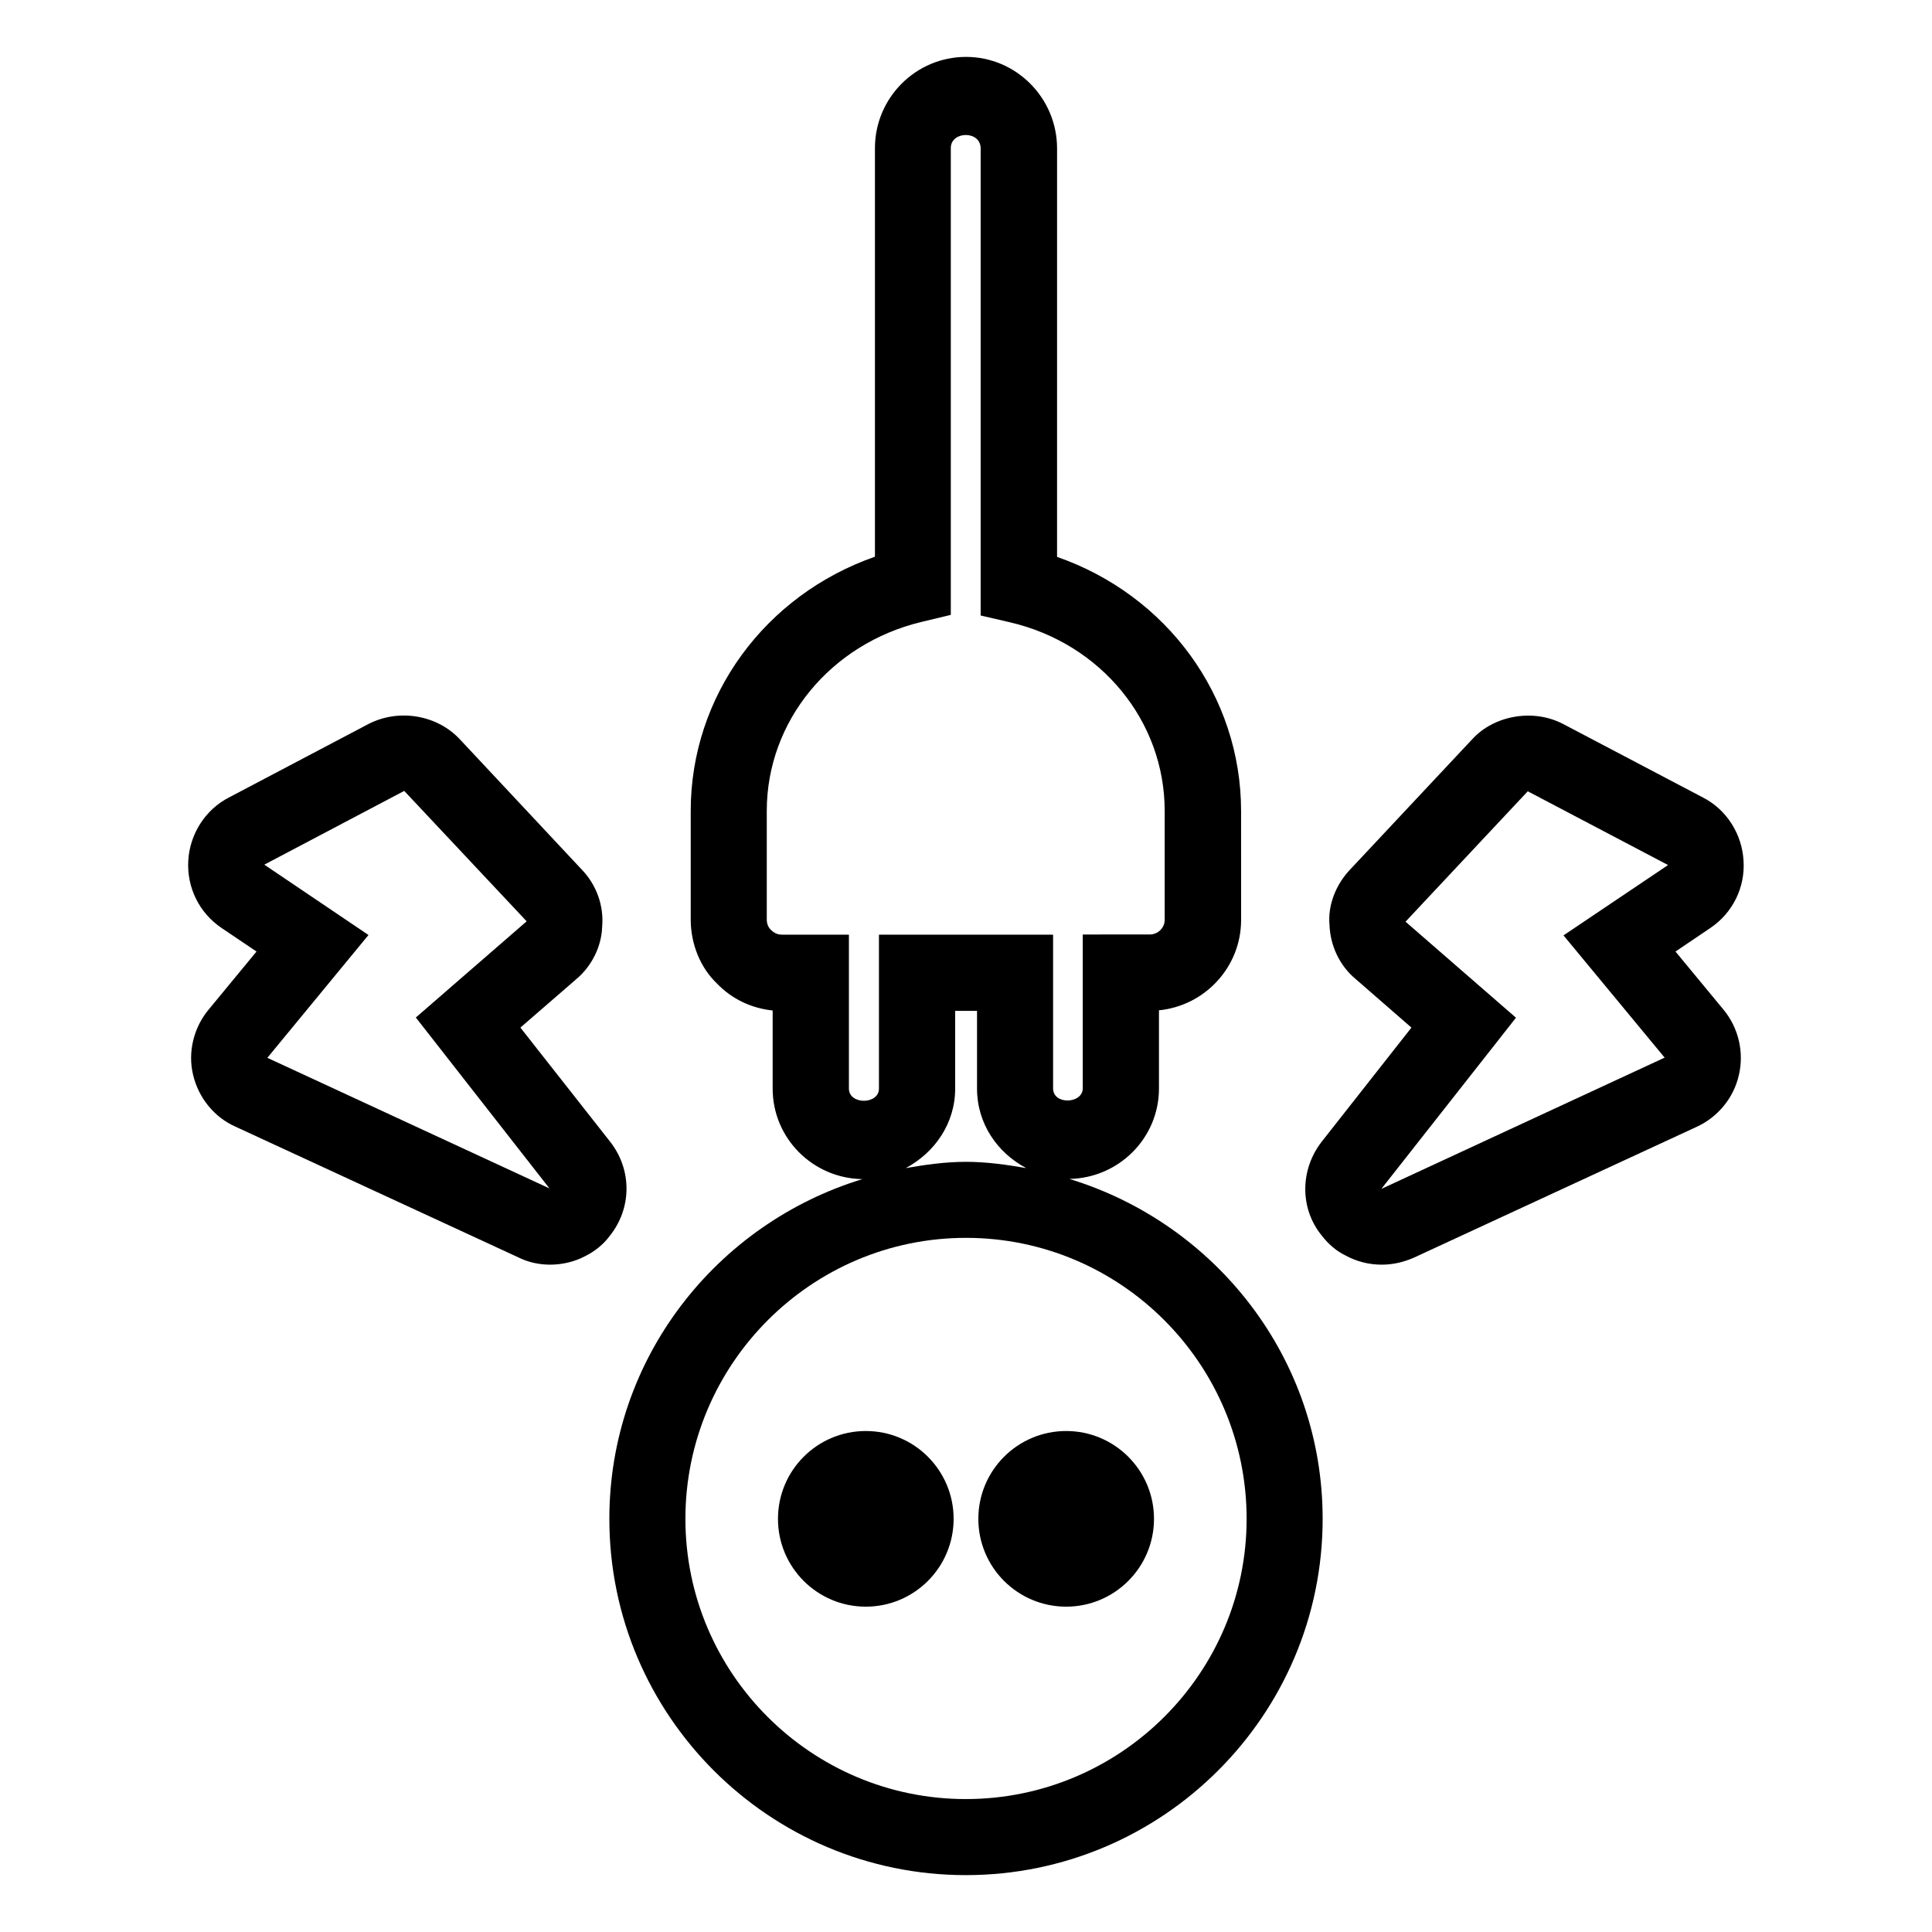
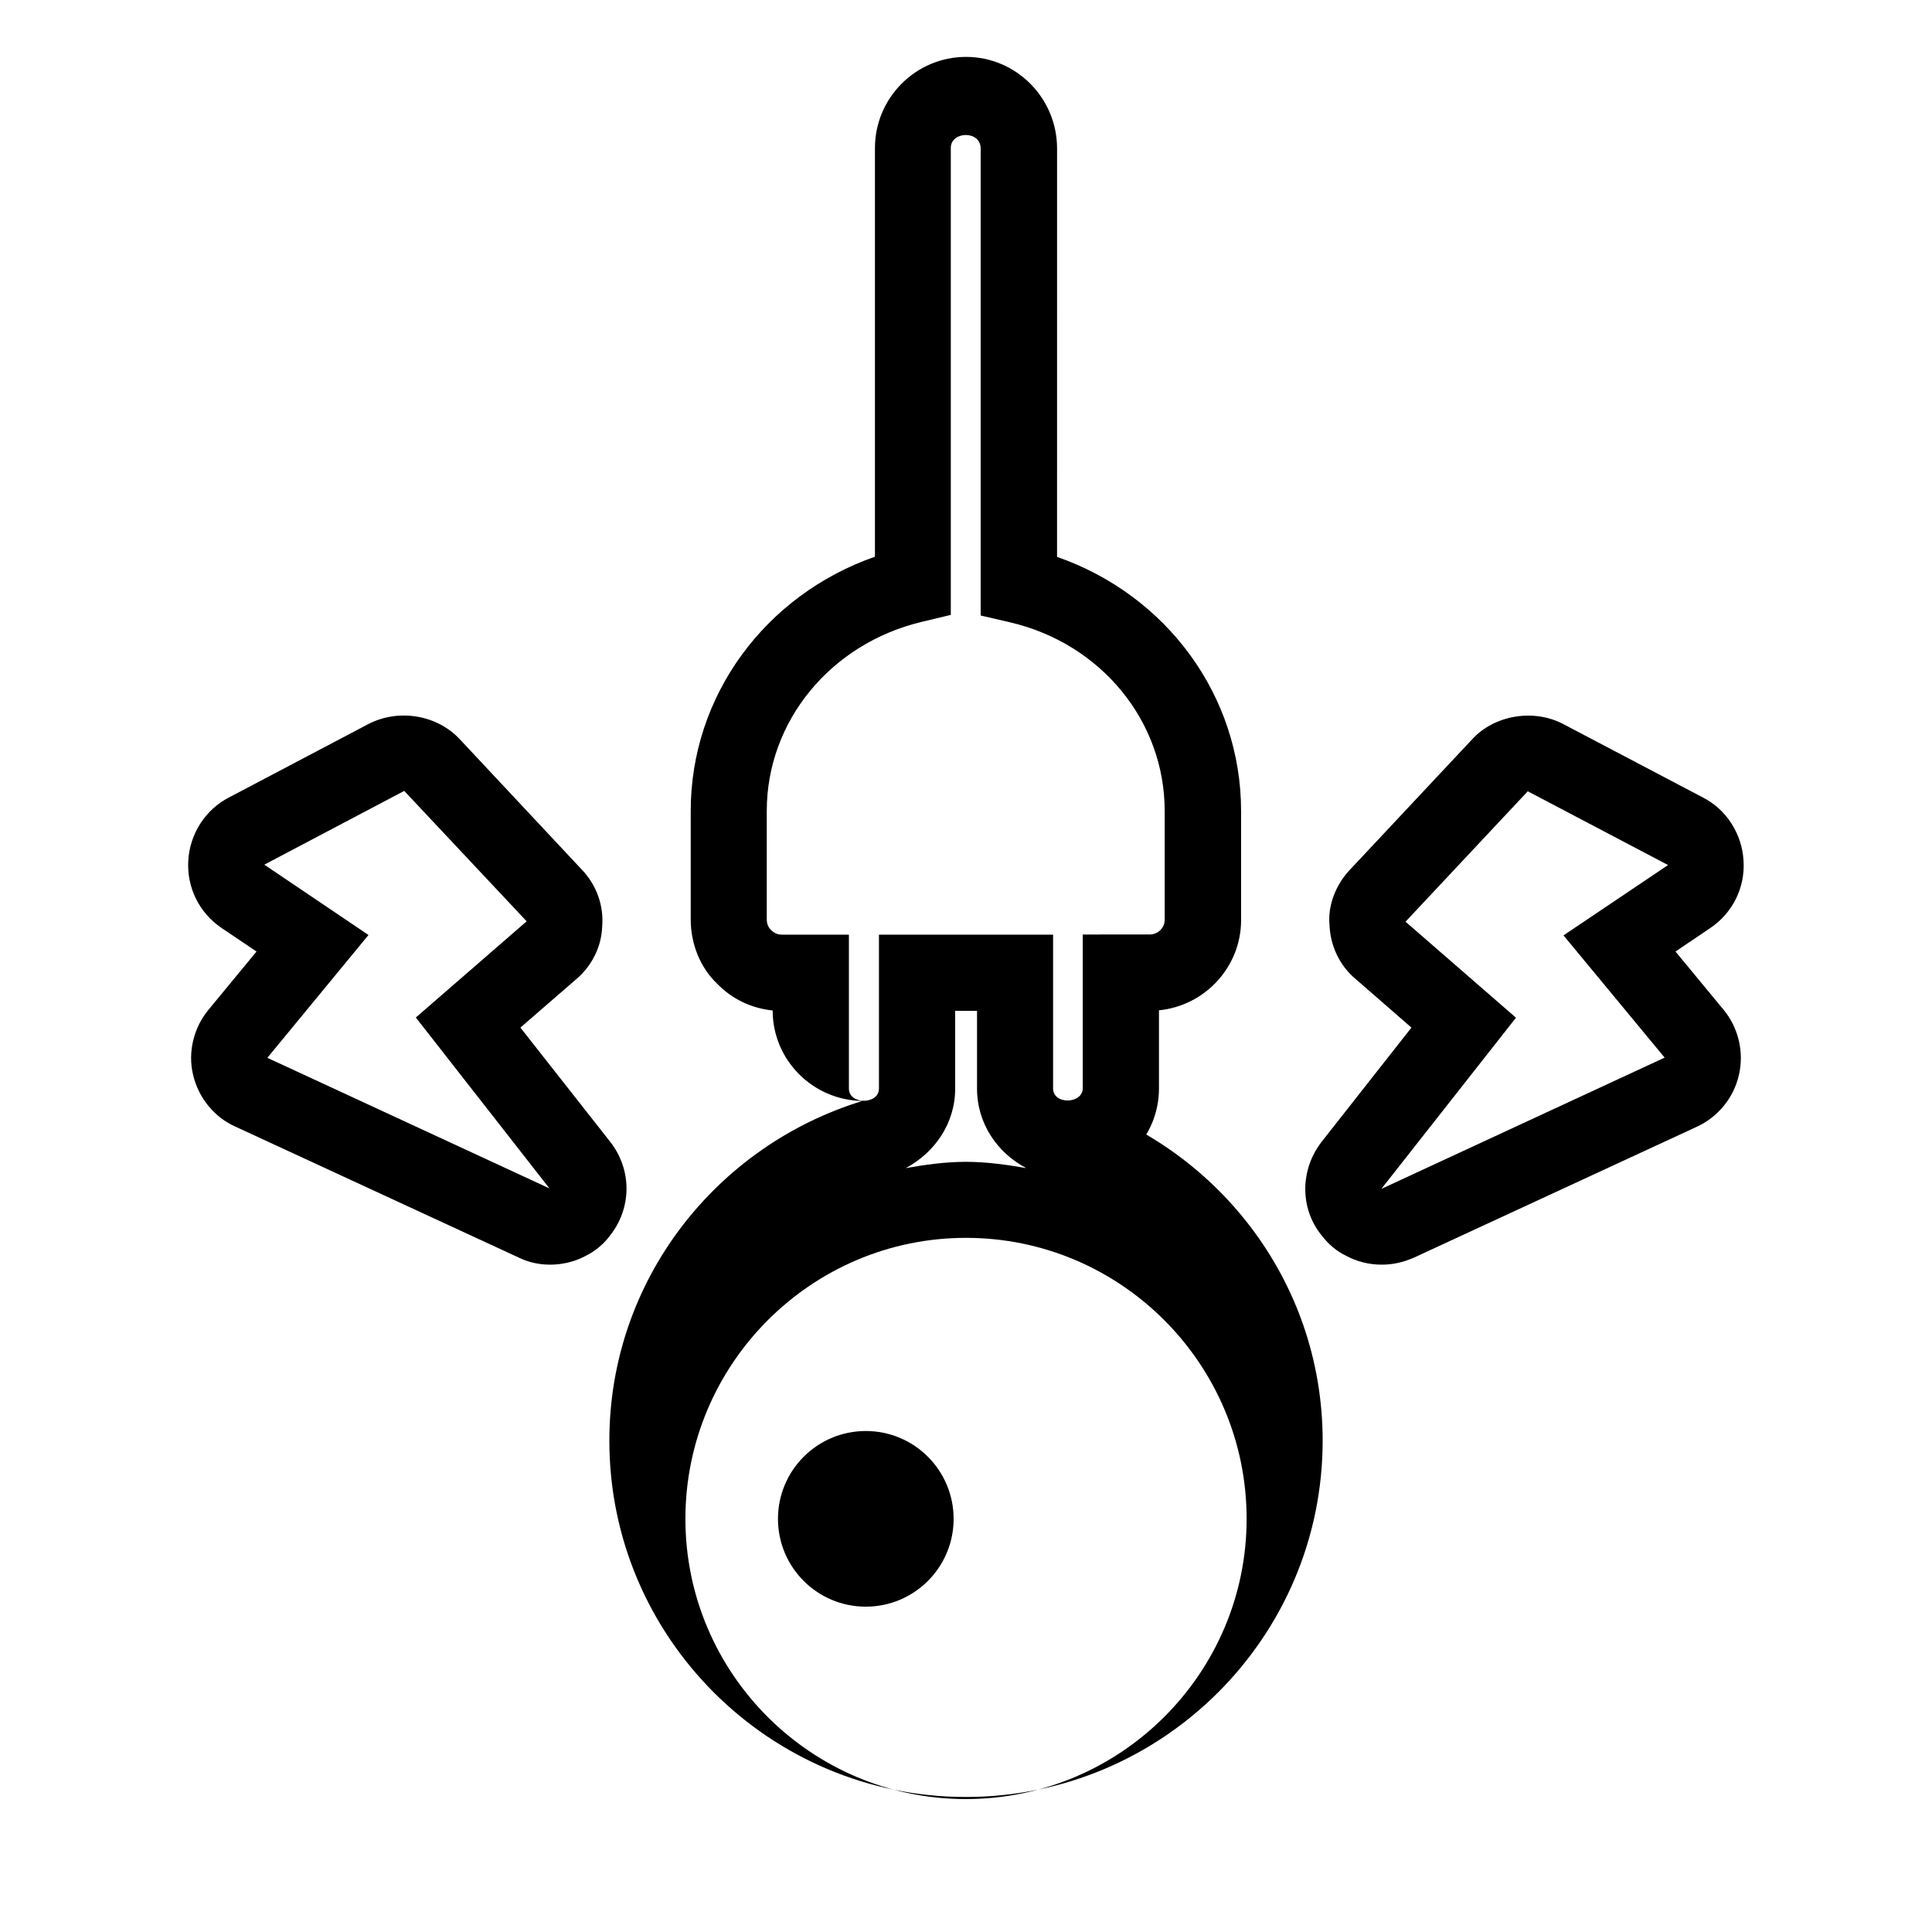
<svg xmlns="http://www.w3.org/2000/svg" fill="#000000" width="800px" height="800px" version="1.1" viewBox="144 144 512 512">
  <g>
    <path d="m396.72 546.51c0 12.852-10.422 23.273-23.273 23.273-12.855 0-23.277-10.422-23.277-23.273 0-12.855 10.422-23.277 23.277-23.277 12.852 0 23.273 10.422 23.273 23.277" />
-     <path d="m427.41 456.43c13.098-0.25 23.73-10.832 23.73-23.98v-20.707c12.191-1.211 21.766-11.488 21.766-23.93l-0.004-28.871c0-30.531-19.699-57.234-48.77-67.359l0.004-108.22c0-13.402-10.832-24.285-24.133-24.285s-24.133 10.832-24.133 24.184v108.27c-29.121 10.18-48.82 36.879-48.82 67.359v28.816c0 6.551 2.621 12.797 6.902 16.879 3.93 4.133 9.117 6.602 14.812 7.203v20.707c0 13.148 10.629 23.781 23.781 23.98-38.645 11.793-67.059 47.461-67.059 90.035 0 52.043 42.371 94.414 94.465 94.414 52.145 0 94.566-42.371 94.566-94.414-0.004-42.574-28.367-78.242-67.109-90.082zm-58.441-23.93v-40.809h-17.684c-0.805 0-1.914-0.152-3.074-1.359-0.605-0.605-1.008-1.562-1.008-2.621v-28.82c0-23.73 16.879-44.285 41.012-50.078l7.758-1.863v-123.73c0-4.535 7.91-4.684 7.91 0.102v123.79l7.809 1.812c24.133 5.644 40.961 26.199 40.961 49.977v28.867c0 2.117-1.762 3.879-3.981 3.879l-17.734 0.004v40.758c0 4.18-7.91 4.434-7.859 0v-40.707h-46.148v40.758c0.047 4.281-7.91 4.383-7.961 0.051zm28.16 0v-20.609h5.793v20.605c0 9.27 5.391 17.027 13.047 21.059-5.234-0.902-10.523-1.66-15.965-1.66s-10.781 0.758-15.973 1.664c7.66-4.082 13.098-11.84 13.098-21.059zm2.824 188.27c-40.961 0-74.312-33.301-74.312-74.262 0-41.012 33.352-74.465 74.363-74.465s74.363 33.402 74.363 74.465c-0.004 40.957-33.406 74.262-74.414 74.262z" />
-     <path d="m449.82 546.51c0 12.852-10.422 23.273-23.273 23.273-12.855 0-23.277-10.422-23.277-23.273 0-12.855 10.422-23.277 23.277-23.277 12.852 0 23.273 10.422 23.273 23.277" />
+     <path d="m427.41 456.43c13.098-0.25 23.73-10.832 23.73-23.98v-20.707c12.191-1.211 21.766-11.488 21.766-23.93l-0.004-28.871c0-30.531-19.699-57.234-48.77-67.359l0.004-108.22c0-13.402-10.832-24.285-24.133-24.285s-24.133 10.832-24.133 24.184v108.27c-29.121 10.18-48.82 36.879-48.82 67.359v28.816c0 6.551 2.621 12.797 6.902 16.879 3.93 4.133 9.117 6.602 14.812 7.203c0 13.148 10.629 23.781 23.781 23.98-38.645 11.793-67.059 47.461-67.059 90.035 0 52.043 42.371 94.414 94.465 94.414 52.145 0 94.566-42.371 94.566-94.414-0.004-42.574-28.367-78.242-67.109-90.082zm-58.441-23.93v-40.809h-17.684c-0.805 0-1.914-0.152-3.074-1.359-0.605-0.605-1.008-1.562-1.008-2.621v-28.82c0-23.73 16.879-44.285 41.012-50.078l7.758-1.863v-123.73c0-4.535 7.91-4.684 7.91 0.102v123.79l7.809 1.812c24.133 5.644 40.961 26.199 40.961 49.977v28.867c0 2.117-1.762 3.879-3.981 3.879l-17.734 0.004v40.758c0 4.18-7.91 4.434-7.859 0v-40.707h-46.148v40.758c0.047 4.281-7.91 4.383-7.961 0.051zm28.16 0v-20.609h5.793v20.605c0 9.27 5.391 17.027 13.047 21.059-5.234-0.902-10.523-1.66-15.965-1.66s-10.781 0.758-15.973 1.664c7.66-4.082 13.098-11.84 13.098-21.059zm2.824 188.27c-40.961 0-74.312-33.301-74.312-74.262 0-41.012 33.352-74.465 74.363-74.465s74.363 33.402 74.363 74.465c-0.004 40.957-33.406 74.262-74.414 74.262z" />
    <path d="m588.02 396.17 9.32-6.297c5.844-3.981 9.172-10.68 8.715-17.785-0.402-7.102-4.531-13.551-10.73-16.727l-37.18-19.547c-7.91-4.082-18.238-2.215-23.98 4.082l-32.344 34.512c-3.981 4.18-5.945 9.723-5.492 14.66 0.199 5.641 2.769 10.934 6.902 14.359l14.812 12.898-23.73 30.176c-5.844 7.457-5.844 17.734-0.152 24.789 1.863 2.469 4.18 4.383 6.449 5.441 2.922 1.609 6.195 2.418 9.574 2.418 2.871 0 5.594-0.605 8.414-1.812l74.918-34.66c5.691-2.57 9.926-7.707 11.285-13.703 1.461-6.144-0.102-12.645-4.082-17.434zm-2.871 28.113-74.918 34.715h-0.102l35.621-45.293-29.27-25.445 32.395-34.562 37.18 19.547-27.711 18.641z" />
    <path d="m305.64 446.5-23.73-30.18 14.762-12.797c4.231-3.523 6.75-8.816 6.902-13.902 0.504-5.492-1.461-11.082-5.391-15.164l-32.297-34.512c-5.992-6.449-16.07-8.215-24.133-4.133l-37.027 19.5c-6.297 3.223-10.43 9.672-10.832 16.773-0.402 7.106 2.871 13.805 8.816 17.836l9.27 6.246-12.594 15.266c-4.082 4.84-5.644 11.387-4.234 17.332 1.41 6.144 5.644 11.336 11.234 13.805l75.219 34.762c2.621 1.262 5.391 1.816 8.215 1.816 3.324 0 6.602-0.855 9.07-2.168 2.719-1.309 5.039-3.223 6.648-5.391 5.945-7.356 5.996-17.633 0.102-25.09zm-90.789-22.168 26.801-32.547-27.609-18.641 37.082-19.547 32.445 34.562-29.371 25.492 35.418 45.293z" />
  </g>
</svg>